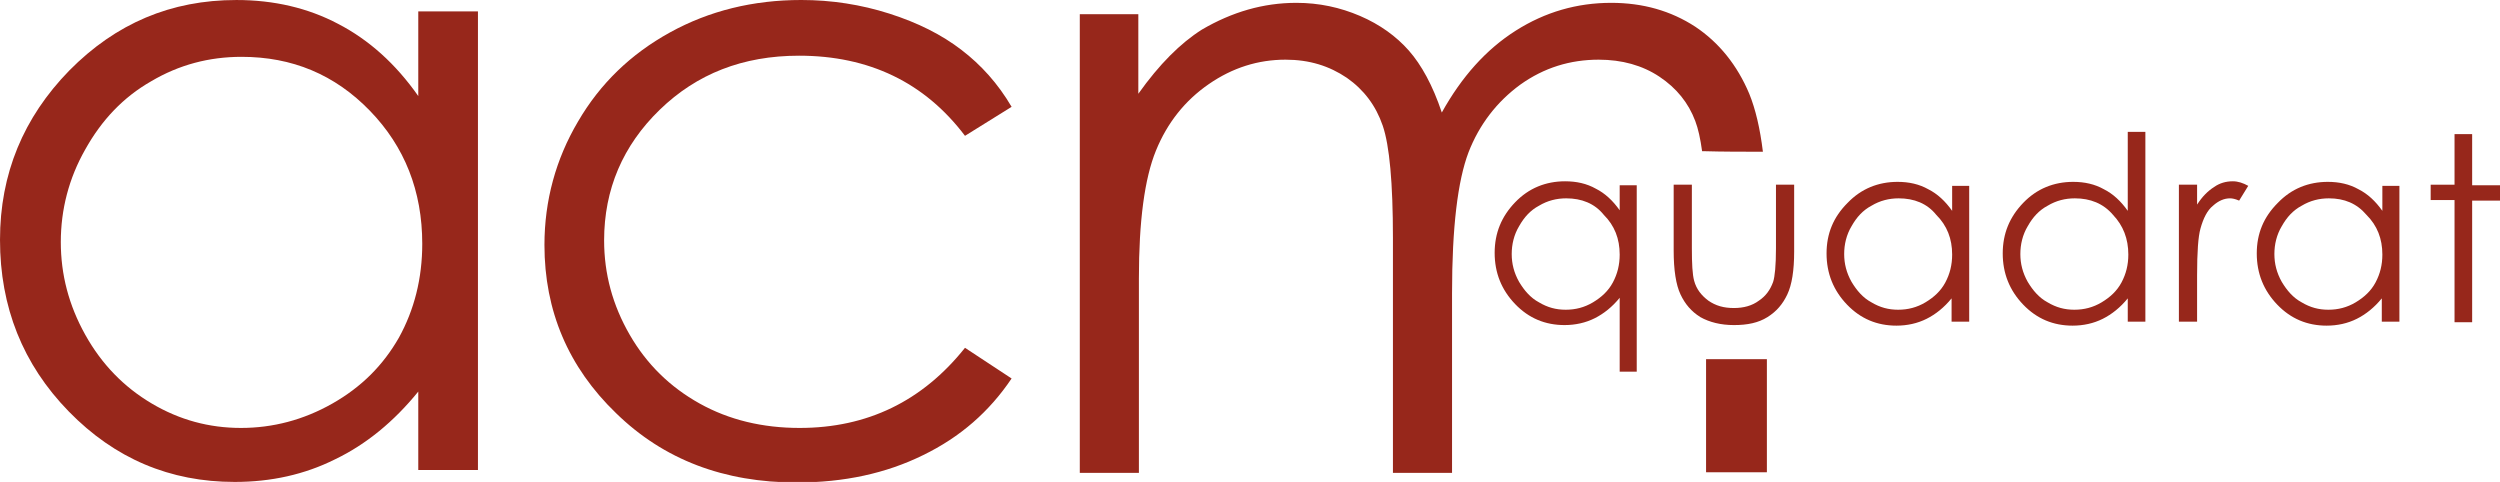
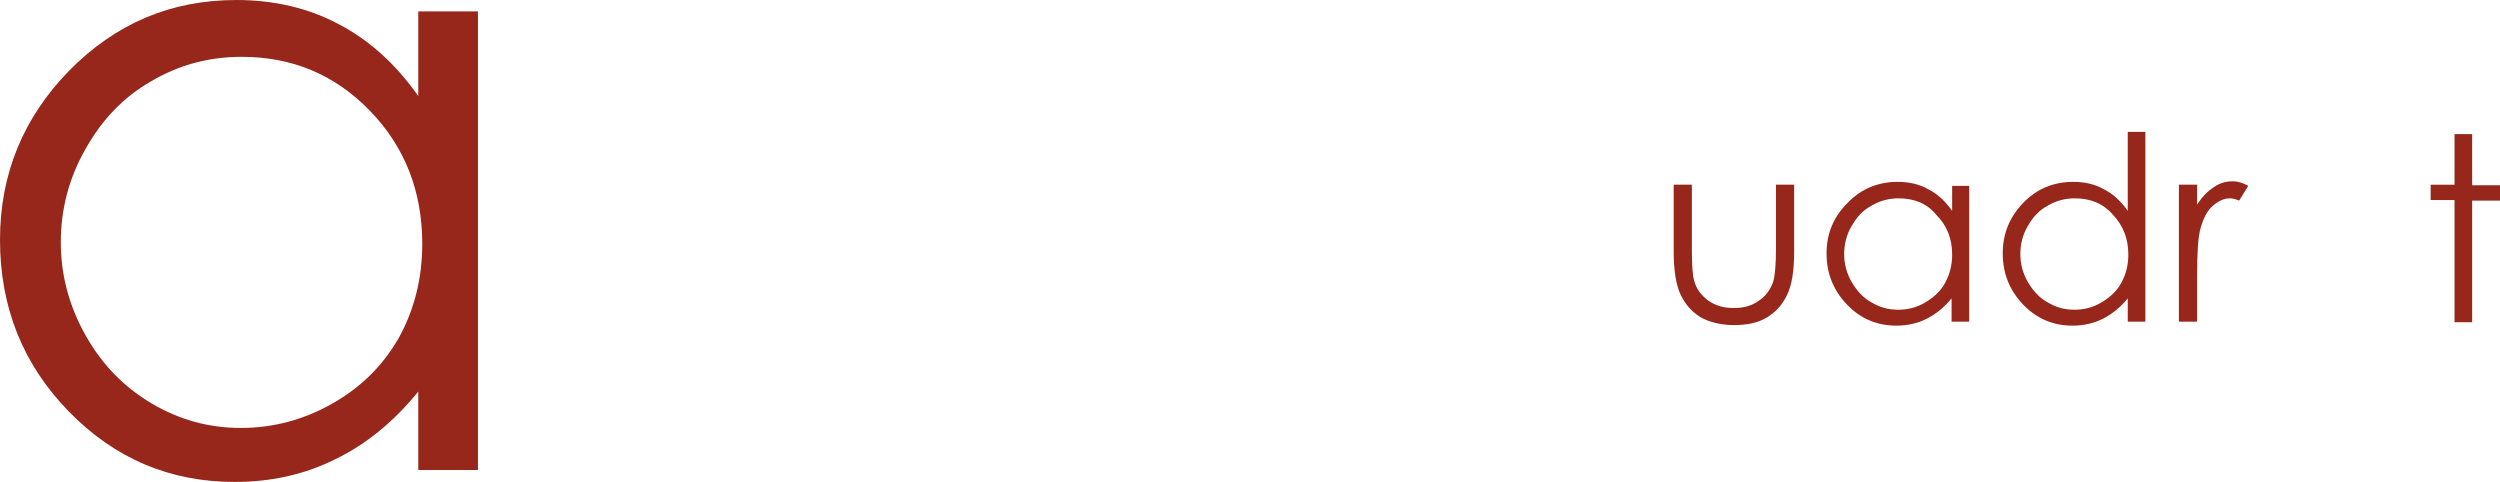
<svg xmlns="http://www.w3.org/2000/svg" id="Ebene_1" style="enable-background:new 0 0 439.9 84.8" xml:space="preserve" viewBox="0 0 439.9 84.8" version="1.1" y="0px" x="0px">
  <style type="text/css">
	.st0{fill:#97271B;}
</style>
  <path class="st0" d="m84.1 2v80.7h-10.5v-13.8c-4.3 5.3-9.2 9.3-14.6 11.9-5.4 2.7-11.3 4-17.7 4-11.4 0-21.1-4.1-29.2-12.4s-12.1-18.4-12.1-30.2c0-11.6 4.1-21.5 12.2-29.8 8.2-8.3 17.9-12.4 29.4-12.4 6.6 0 12.6 1.4 17.9 4.2 5.4 2.8 10.1 7 14.1 12.7v-14.9h10.5zm-41.6 8c-5.7 0-11 1.4-15.9 4.3-4.9 2.8-8.7 6.8-11.6 12-2.9 5.1-4.3 10.6-4.3 16.3s1.4 11.1 4.3 16.3 6.8 9.2 11.7 12.1 10.1 4.3 15.7 4.3 11-1.4 16.1-4.3 8.9-6.7 11.7-11.6c2.7-4.9 4.1-10.4 4.1-16.5 0-9.3-3.1-17.1-9.2-23.4-6.2-6.4-13.7-9.5-22.6-9.5z" />
-   <path class="st0" d="m310.2 26.7c-0.5-4.1-1.3-7.5-2.4-10.2-2.1-5-5.3-9-9.5-11.8-4.3-2.8-9.2-4.2-14.8-4.2-6 0-11.6 1.6-16.8 4.9s-9.5 8.1-13 14.4c-1.6-4.8-3.6-8.4-5.8-10.9s-5.1-4.6-8.6-6.1-7.2-2.3-11.2-2.3c-5.8 0-11.3 1.6-16.6 4.7-3.8 2.4-7.5 6.1-11.2 11.3v-14h-10.3v80.7h10.4v-34.2c0-10.1 1-17.6 3-22.5s5.1-8.8 9.3-11.7 8.7-4.3 13.5-4.3c4.2 0 7.7 1.1 10.8 3.2 3 2.1 5.1 4.9 6.3 8.4s1.8 10.1 1.8 19.8v41.3h10.4v-31.6c0-11.6 1-19.8 2.9-24.8 1.9-4.9 5-8.9 9.1-11.9 4.2-3 8.8-4.4 13.8-4.4 4.1 0 7.7 1 10.7 3s5.1 4.6 6.3 7.8c0.5 1.3 0.9 3.1 1.2 5.3h0.2c3.5 0.1 7 0.1 10.5 0.1z" />
-   <path class="st0" d="m300.2 63.2v19.9h10.7v-19.9h-10.7z" />
-   <path class="st0" d="m178 18.8l-8.2 5.1c-7.1-9.4-16.9-14.1-29.2-14.1-9.9 0-18 3.2-24.5 9.5s-9.8 14-9.8 23c0 5.9 1.5 11.4 4.5 16.6s7.1 9.2 12.3 12.1 11.1 4.3 17.6 4.3c11.9 0 21.6-4.7 29.1-14.1l8.2 5.4c-3.9 5.8-9 10.3-15.6 13.5-6.5 3.2-13.9 4.8-22.2 4.8-12.8 0-23.4-4-31.8-12.2-8.4-8.1-12.6-18-12.6-29.6 0-7.8 2-15.1 5.9-21.7 3.9-6.7 9.3-11.9 16.2-15.7s14.6-5.7 23.1-5.7c5.3 0 10.5 0.8 15.5 2.4s9.2 3.7 12.7 6.4c3.4 2.6 6.4 5.9 8.8 10z" />
-   <path class="st0" d="m288 32.5v32.9h-3v-13c-1.3 1.6-2.8 2.8-4.4 3.6s-3.4 1.2-5.3 1.2c-3.4 0-6.3-1.2-8.7-3.7s-3.6-5.5-3.6-9 1.2-6.4 3.6-8.9 5.4-3.7 8.8-3.7c2 0 3.8 0.4 5.4 1.3 1.6 0.8 3 2.1 4.2 3.8v-4.4h3zm-12.4 2.4c-1.7 0-3.3 0.4-4.8 1.3-1.5 0.8-2.6 2-3.5 3.6-0.9 1.5-1.3 3.2-1.3 4.9s0.4 3.3 1.3 4.9c0.9 1.5 2 2.8 3.5 3.6 1.5 0.9 3 1.3 4.7 1.3s3.3-0.4 4.8-1.3 2.7-2 3.5-3.5 1.2-3.1 1.2-4.9c0-2.8-0.9-5.1-2.8-7-1.6-2-3.9-2.9-6.6-2.9z" />
  <path class="st0" d="m294.6 32.5h3.1v11.2c0 2.7 0.1 4.6 0.4 5.7 0.4 1.5 1.3 2.6 2.5 3.5 1.3 0.9 2.7 1.3 4.5 1.3 1.7 0 3.2-0.4 4.4-1.3 1.2-0.8 2-1.9 2.5-3.3 0.3-0.9 0.5-2.9 0.5-5.9v-11.2h3.2v11.8c0 3.3-0.4 5.8-1.2 7.5s-1.9 3-3.5 4-3.5 1.4-5.9 1.4c-2.3 0-4.3-0.5-5.9-1.4-1.6-1-2.7-2.3-3.5-4s-1.2-4.3-1.2-7.7v-11.6z" />
  <path class="st0" d="m346.5 32.5v24.1h-3.1v-4.1c-1.3 1.6-2.8 2.8-4.4 3.6s-3.4 1.2-5.3 1.2c-3.4 0-6.3-1.2-8.7-3.7s-3.6-5.5-3.6-9 1.2-6.4 3.7-8.9c2.4-2.5 5.4-3.7 8.8-3.7 2 0 3.8 0.4 5.4 1.3 1.6 0.8 3 2.1 4.2 3.8v-4.4h3zm-12.4 2.4c-1.7 0-3.3 0.4-4.8 1.3-1.5 0.8-2.6 2-3.5 3.6-0.9 1.5-1.3 3.2-1.3 4.9s0.4 3.3 1.3 4.9c0.9 1.5 2 2.8 3.5 3.6 1.5 0.9 3 1.3 4.7 1.3s3.3-0.4 4.8-1.3 2.7-2 3.5-3.5 1.2-3.1 1.2-4.9c0-2.8-0.9-5.1-2.8-7-1.6-2-3.9-2.9-6.6-2.9z" />
  <path class="st0" d="m377.5 23.2v33.4h-3.1v-4.1c-1.3 1.6-2.8 2.8-4.4 3.6s-3.4 1.2-5.3 1.2c-3.4 0-6.3-1.2-8.7-3.7s-3.6-5.5-3.6-9 1.2-6.4 3.6-8.9 5.4-3.7 8.8-3.7c2 0 3.8 0.4 5.4 1.3 1.6 0.8 3 2.1 4.2 3.8v-13.9h3.1zm-12.4 11.7c-1.7 0-3.3 0.4-4.8 1.3-1.5 0.8-2.6 2-3.5 3.6-0.9 1.5-1.3 3.2-1.3 4.9s0.4 3.3 1.3 4.9c0.9 1.5 2 2.8 3.5 3.6 1.5 0.9 3 1.3 4.7 1.3s3.3-0.4 4.8-1.3 2.7-2 3.5-3.5 1.2-3.1 1.2-4.9c0-2.8-0.9-5.1-2.7-7-1.7-2-4-2.9-6.7-2.9z" />
  <path class="st0" d="m383.4 32.5h3.2v3.5c0.9-1.4 1.9-2.4 3-3.1 1-0.7 2.1-1 3.3-1 0.9 0 1.8 0.3 2.7 0.8l-1.6 2.6c-0.7-0.3-1.2-0.4-1.6-0.4-1 0-2 0.4-3 1.3-1 0.8-1.7 2.2-2.2 4-0.4 1.4-0.6 4.1-0.6 8.3v8.1h-3.2v-24.1z" />
-   <path class="st0" d="m422.2 32.5v24.1h-3.1v-4.1c-1.3 1.6-2.8 2.8-4.4 3.6s-3.4 1.2-5.3 1.2c-3.4 0-6.3-1.2-8.7-3.7s-3.6-5.5-3.6-9 1.2-6.4 3.7-8.9c2.4-2.5 5.4-3.7 8.8-3.7 2 0 3.8 0.4 5.4 1.3 1.6 0.8 3 2.1 4.2 3.8v-4.4h3zm-12.4 2.4c-1.7 0-3.3 0.4-4.8 1.3-1.5 0.8-2.6 2-3.5 3.6-0.9 1.5-1.3 3.2-1.3 4.9s0.4 3.3 1.3 4.9c0.9 1.5 2 2.8 3.5 3.6 1.5 0.9 3 1.3 4.7 1.3s3.3-0.4 4.8-1.3 2.7-2 3.5-3.5 1.2-3.1 1.2-4.9c0-2.8-0.9-5.1-2.8-7-1.7-2-3.9-2.9-6.6-2.9z" />
  <path class="st0" d="m431.9 23.6h3.1v9h4.9v2.7h-4.9v21.4h-3.1v-21.5h-4.2v-2.7h4.2v-8.9z" />
</svg>